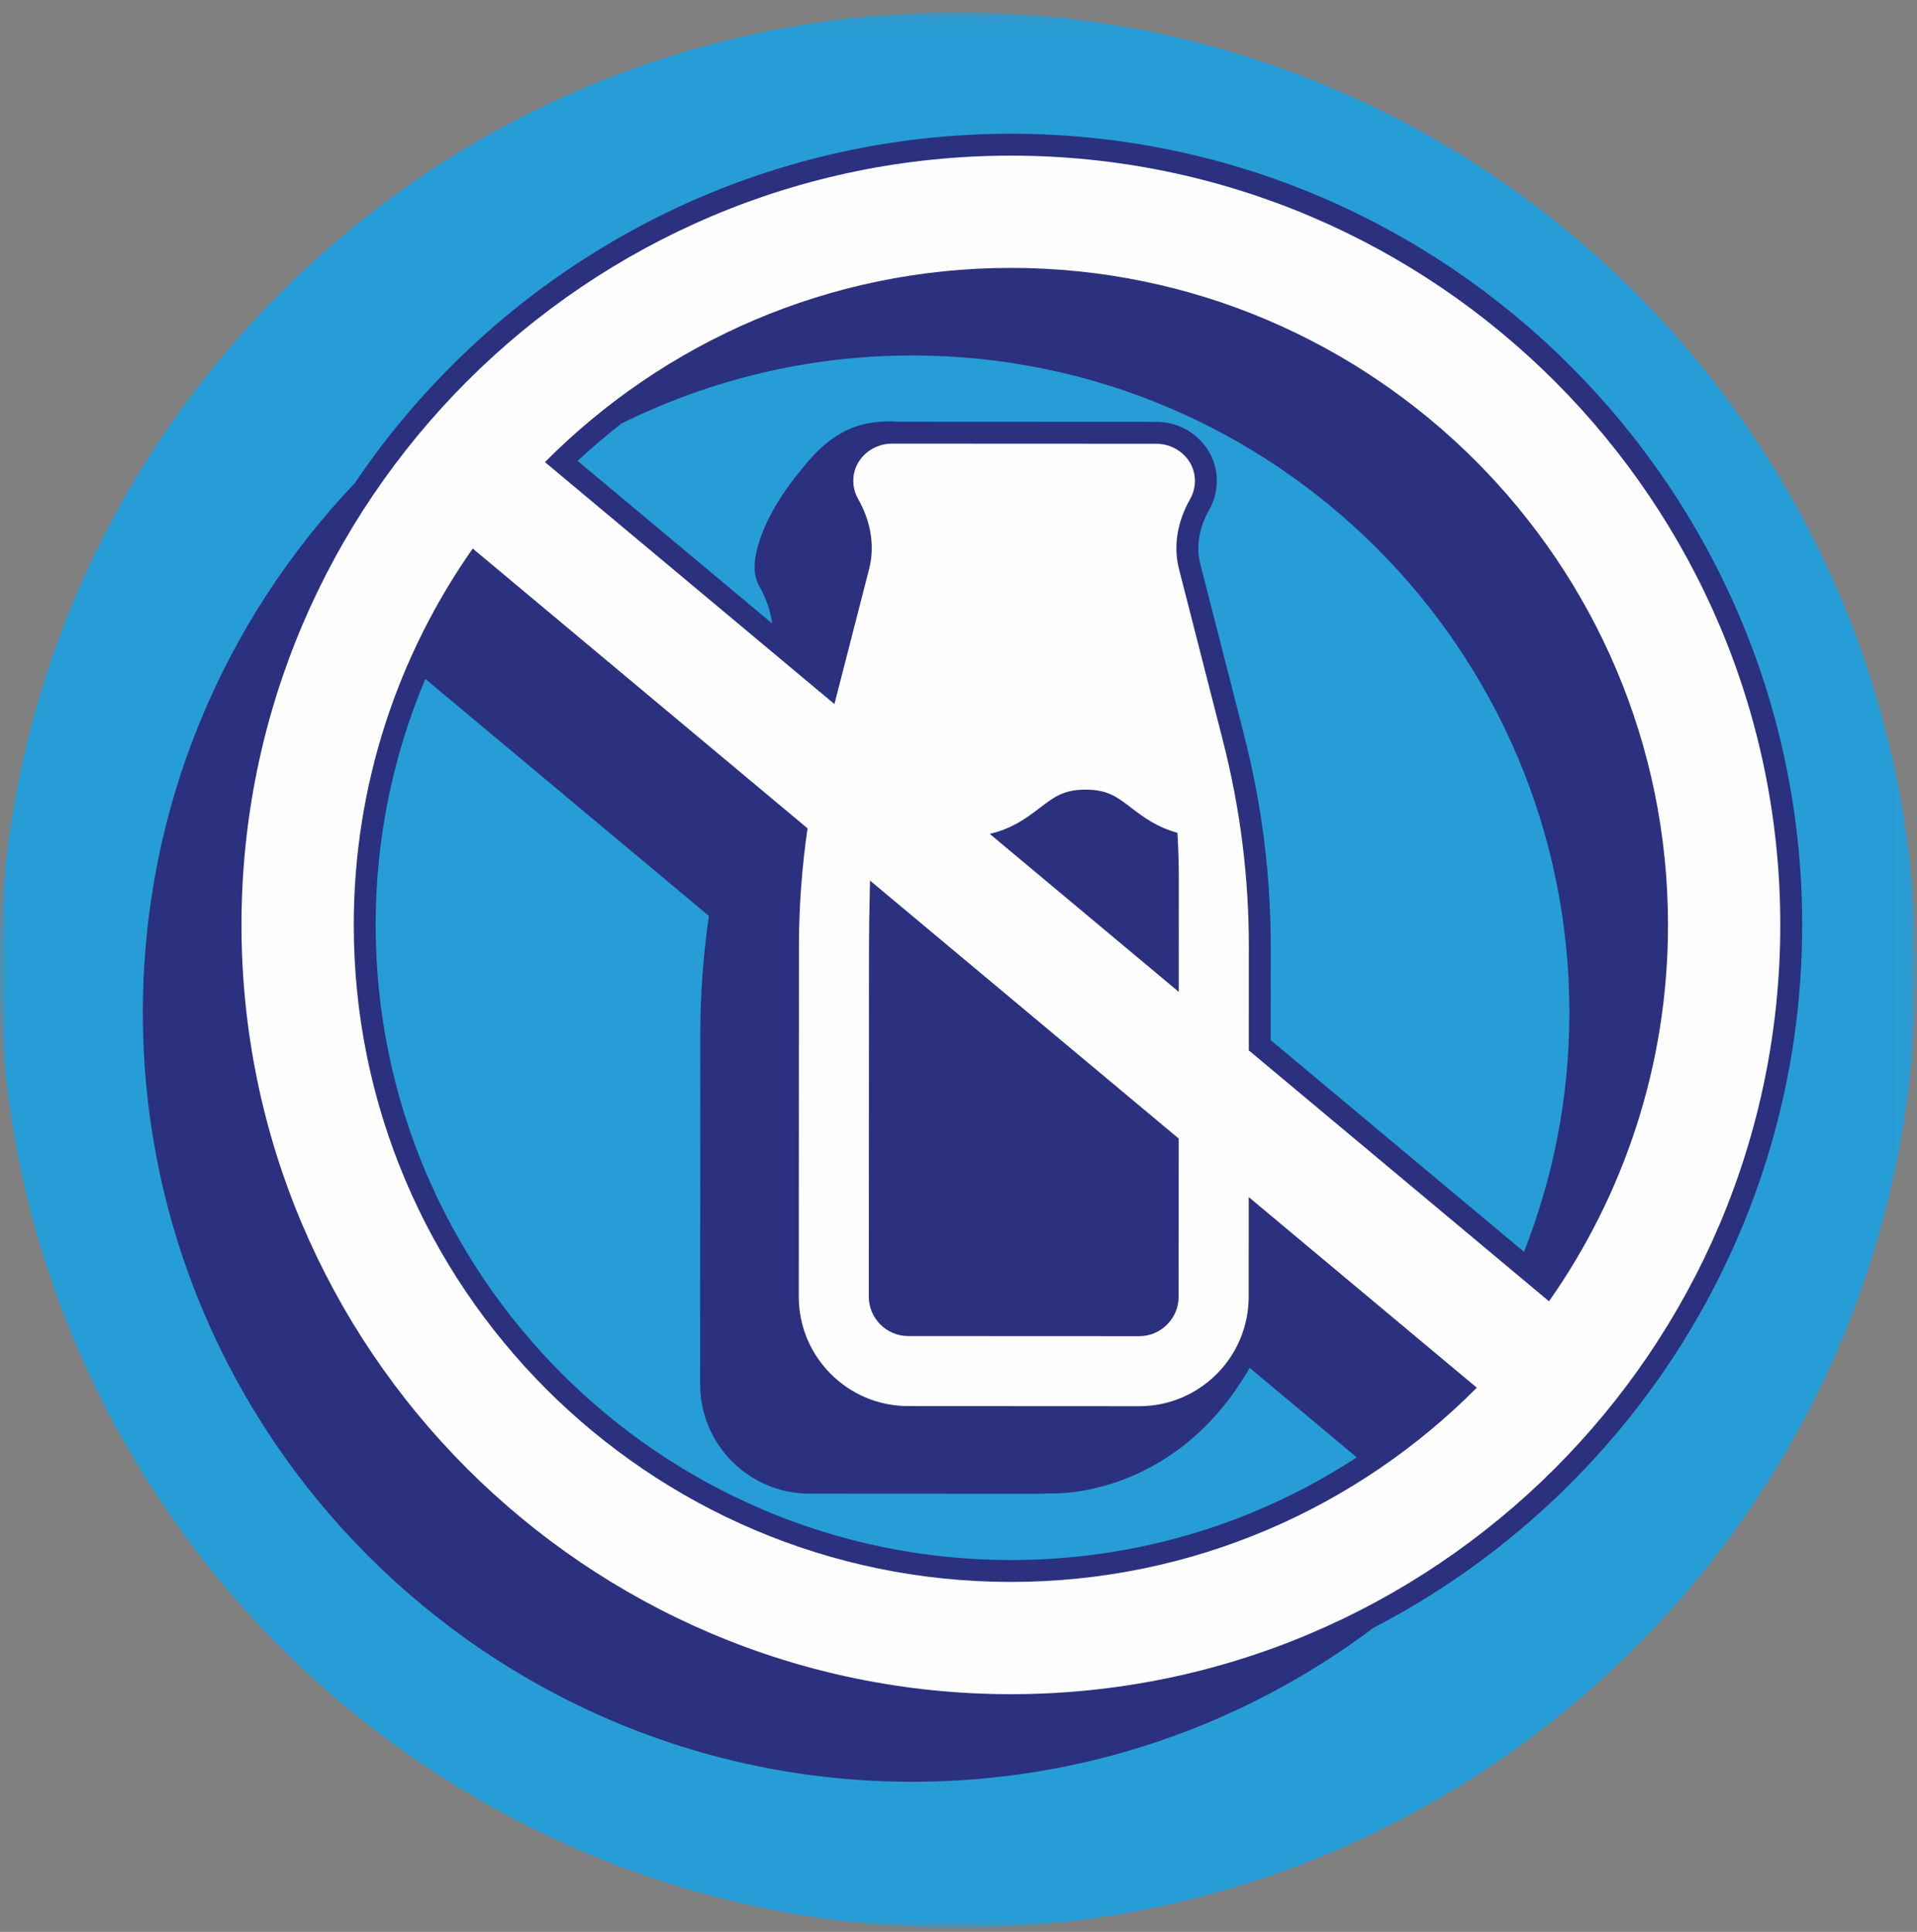
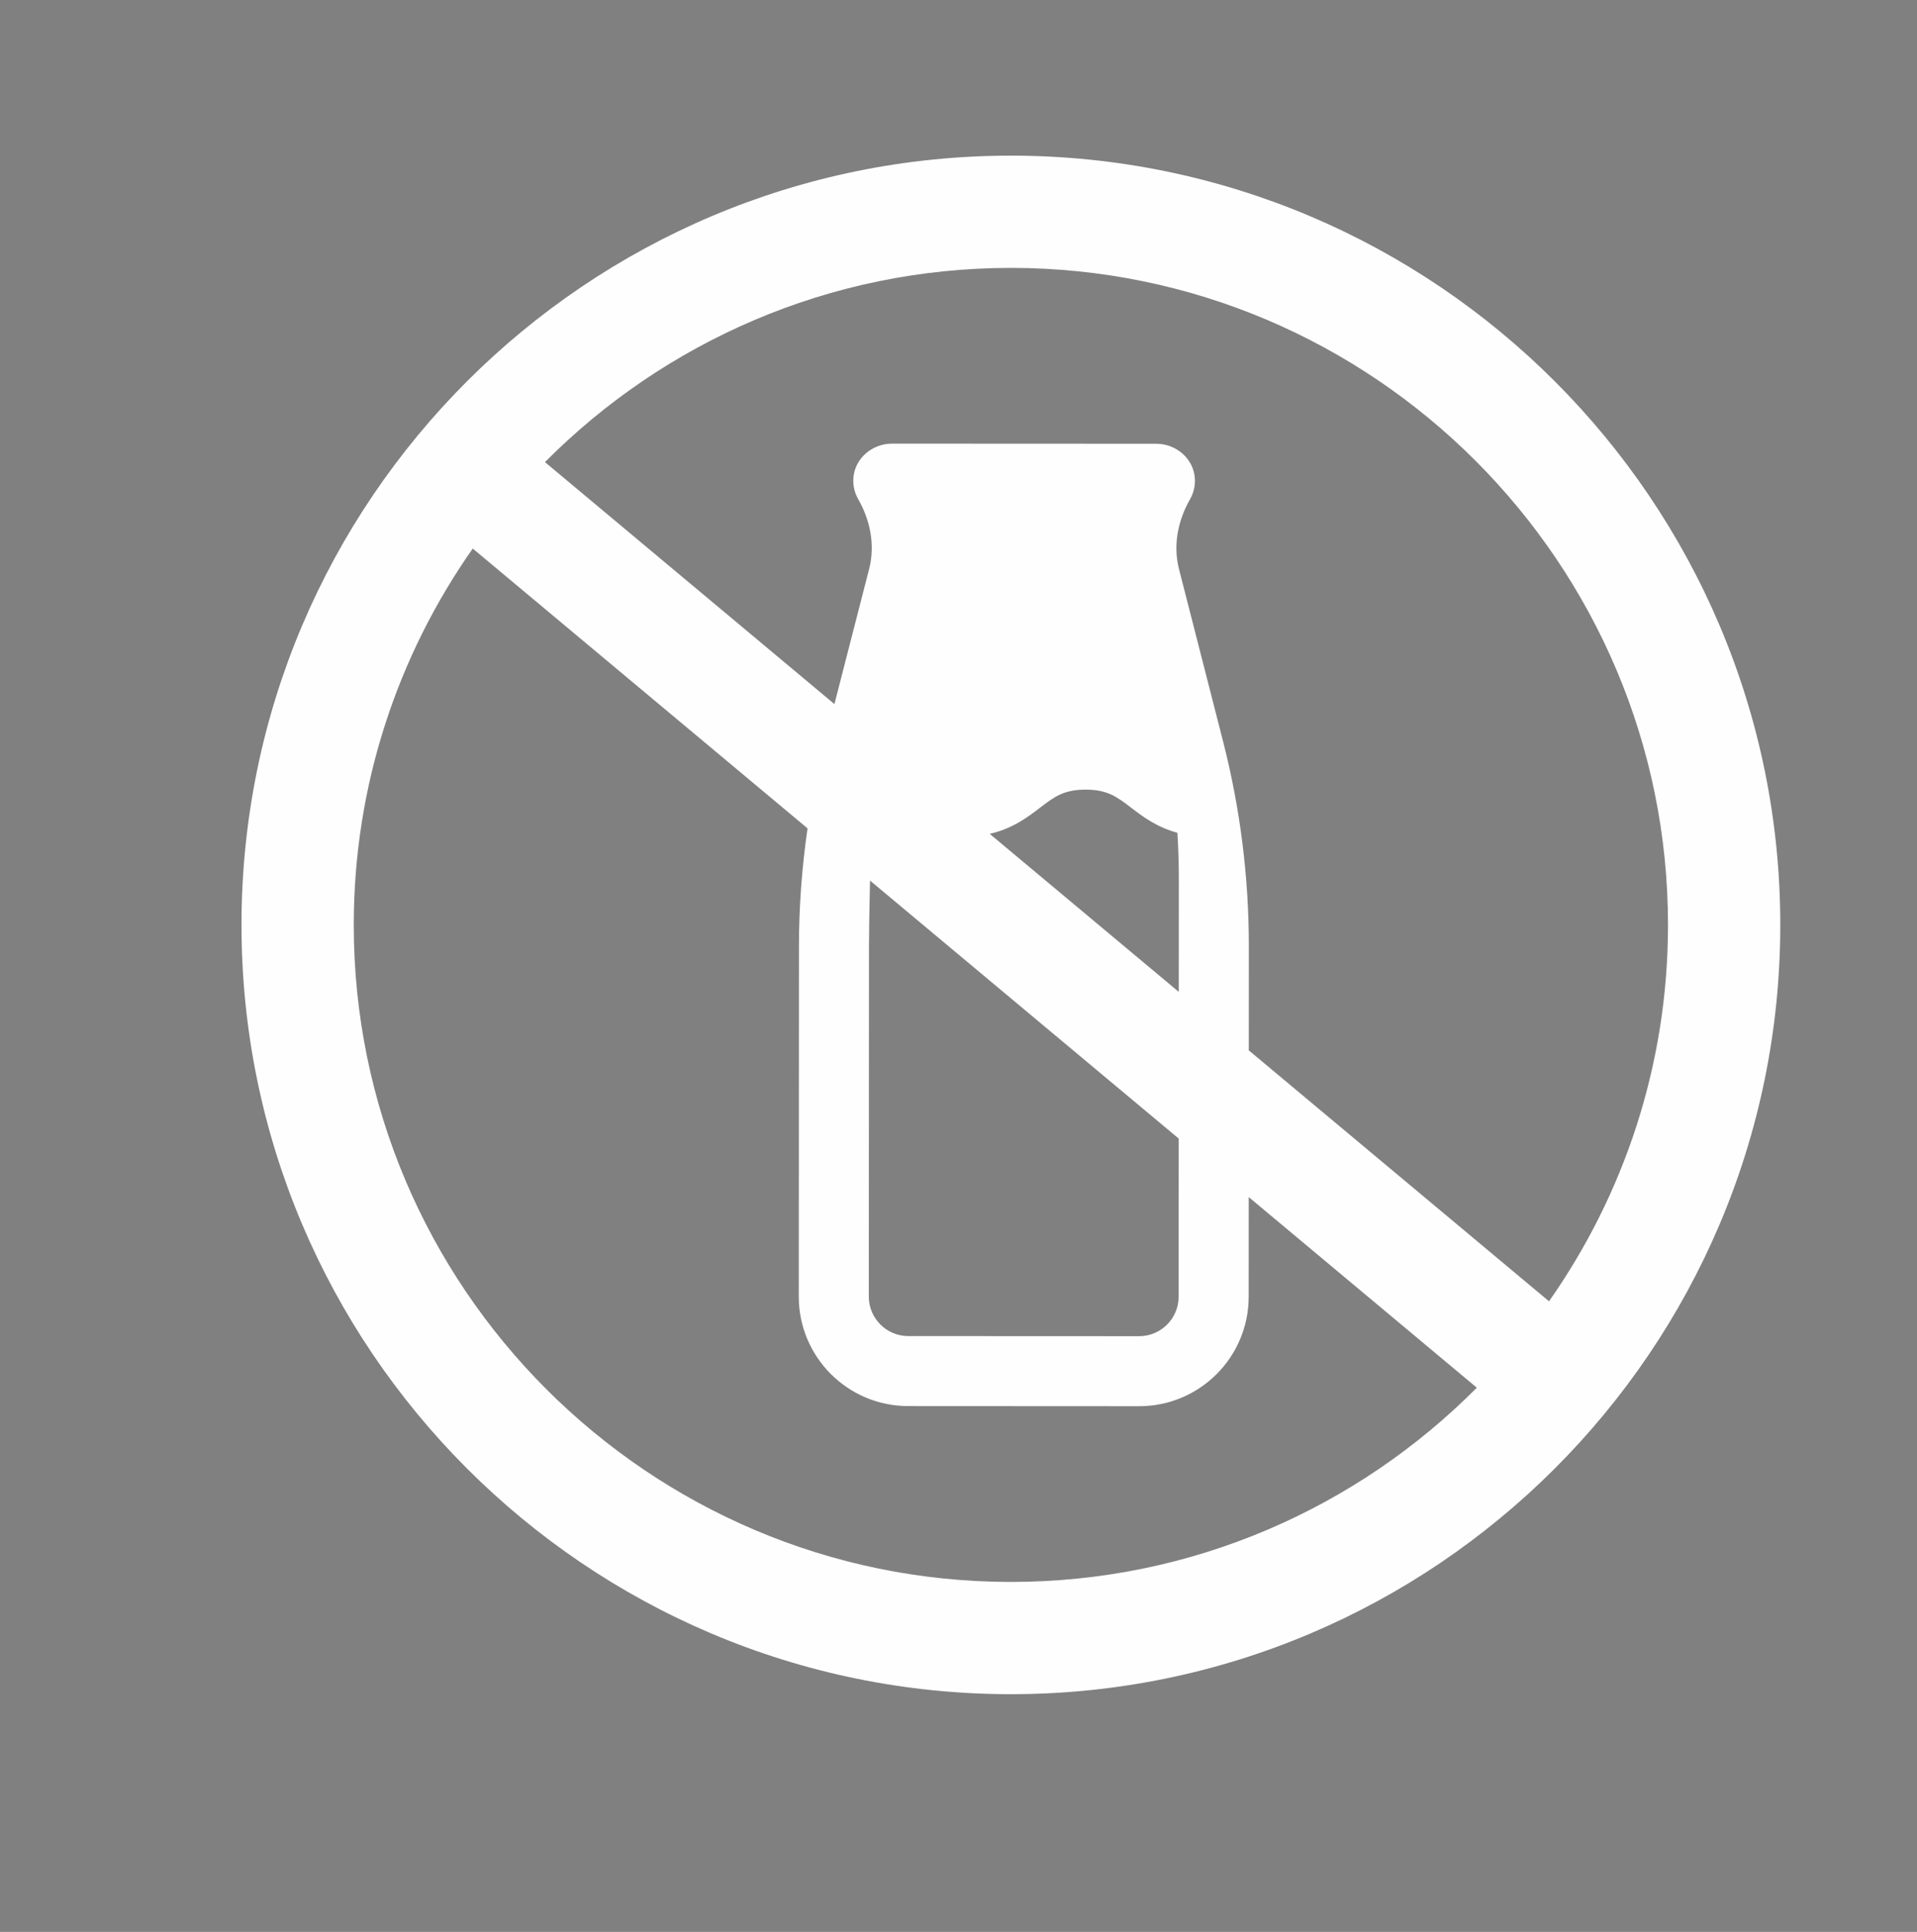
<svg xmlns="http://www.w3.org/2000/svg" xmlns:xlink="http://www.w3.org/1999/xlink" width="126px" height="127px" viewBox="0 0 126 127">
  <rect x="0" y="0" width="126" height="127" fill="#808080" stroke="none" />
  <title>Group 8</title>
  <desc>Created with Sketch.</desc>
  <defs>
-     <polygon id="path-1" points="0 0.077 125.924 0.077 125.924 126 0 126" />
-   </defs>
+     </defs>
  <g id="Page-1" stroke="none" stroke-width="1" fill="none" fill-rule="evenodd">
    <g id="GRA---Campaña-Frosty-Pocket---Landing-particulares---Look&amp;Feel---Desktop-V2" transform="translate(-798, -3437)">
      <g id="Group-8" transform="translate(798, 3437)">
        <g id="Group-3" transform="translate(0, 0.732)">
          <mask id="mask-2" fill="white">
            <use xlink:href="#path-1" />
          </mask>
          <g id="Clip-2" />
          <path d="M125.924,63.038 C125.924,97.811 97.734,126 62.962,126 C28.189,126 -0,97.811 -0,63.038 C-0,28.265 28.189,0.077 62.962,0.077 C97.734,0.077 125.924,28.265 125.924,63.038" id="Fill-1" fill="#279DD8" mask="url(#mask-2)" />
        </g>
-         <path d="M46.594,60.213 C46.224,62.775 46.03,65.362 46.029,67.956 L46.018,90.993 C46.016,94.967 49.236,98.192 53.212,98.193 L68.387,98.201 C68.583,98.201 68.774,98.188 68.967,98.172 L68.964,98.177 C68.964,98.177 77.102,98.671 82.137,89.923 C82.137,89.923 82.124,89.931 82.119,89.933 C82.122,89.927 82.126,89.922 82.13,89.916 L89.175,95.807 C82.457,100.198 74.622,102.56 66.422,102.556 C43.401,102.543 24.68,83.805 24.691,60.783 C24.694,55.178 25.811,49.713 27.958,44.634 L46.594,60.213 Z M40.843,27.846 C46.615,24.982 53.111,23.366 59.98,23.369 C83.797,23.38 103.163,42.765 103.151,66.582 C103.149,72.126 102.086,77.423 100.169,82.295 L83.52,68.377 L83.523,62.213 C83.525,57.554 82.941,52.904 81.787,48.389 L78.887,37.05 C78.602,35.937 78.811,34.687 79.472,33.529 C79.849,32.87 80.022,32.117 79.971,31.354 C79.84,29.324 78.096,27.733 76.002,27.732 L58.946,27.724 C58.877,27.71 58.786,27.699 58.641,27.699 C56.926,27.699 54.988,27.968 52.827,30.682 C49.489,34.62 49.606,37.194 49.606,37.194 C49.574,37.693 49.691,38.162 49.919,38.561 C50.351,39.321 50.639,40.144 50.755,40.988 L37.967,30.3 C38.894,29.434 39.855,28.617 40.843,27.846 L40.843,27.846 Z M118.454,60.829 C118.469,32.149 95.147,8.806 66.468,8.792 C48.525,8.783 32.671,17.91 23.312,31.767 C14.699,40.835 9.395,53.073 9.389,66.537 C9.374,94.422 32.05,117.119 59.935,117.133 C71.31,117.138 81.819,113.367 90.279,107.008 C106.989,98.352 118.445,80.91 118.454,60.829 L118.454,60.829 Z" id="Fill-4" fill="#2B317E" />
        <path d="M66.422,103.995 C42.606,103.984 23.24,84.598 23.252,60.783 C23.256,51.59 26.155,43.068 31.072,36.061 L53.078,54.455 C52.707,57.017 52.513,59.604 52.513,62.198 L52.501,85.235 C52.5,89.209 55.72,92.434 59.695,92.435 L74.87,92.443 C78.846,92.445 82.07,89.225 82.072,85.249 L82.075,78.694 L97.068,91.226 C89.234,99.112 78.389,104.001 66.422,103.995 L66.422,103.995 Z M65.051,54.816 C66.556,54.473 67.528,53.733 68.349,53.105 C69.291,52.385 69.912,51.909 71.355,51.909 C72.799,51.91 73.419,52.387 74.36,53.108 C75.129,53.698 76.039,54.379 77.389,54.748 C77.449,55.757 77.482,56.769 77.482,57.78 L77.478,65.205 L65.051,54.816 Z M57.116,62.2 C57.117,61.405 57.141,59.686 57.184,57.888 L77.474,74.848 L77.469,85.247 C77.468,86.678 76.304,87.841 74.873,87.84 L59.698,87.833 C58.267,87.832 57.104,86.668 57.104,85.237 L57.116,62.2 Z M66.464,17.611 C90.28,17.623 109.646,37.008 109.634,60.825 C109.63,70.016 106.731,78.538 101.813,85.546 L82.08,69.05 L82.083,62.212 C82.086,57.671 81.517,53.147 80.392,48.746 L77.492,37.407 C77.092,35.841 77.42,34.218 78.222,32.814 C78.449,32.416 78.567,31.946 78.535,31.447 C78.451,30.148 77.302,29.172 76.001,29.172 L58.627,29.164 C57.326,29.163 56.176,30.138 56.09,31.437 C56.058,31.935 56.175,32.404 56.403,32.803 C57.202,34.208 57.529,35.831 57.128,37.398 L54.845,46.285 L35.818,30.379 C43.652,22.495 54.497,17.606 66.464,17.611 L66.464,17.611 Z M66.467,10.232 C38.582,10.219 15.885,32.894 15.873,60.779 C15.859,88.664 38.534,111.361 66.419,111.375 C94.304,111.388 117.001,88.713 117.014,60.828 C117.028,32.942 94.353,10.245 66.467,10.232 L66.467,10.232 Z" id="Fill-6" fill="#FEFEFE" />
      </g>
    </g>
  </g>
</svg>